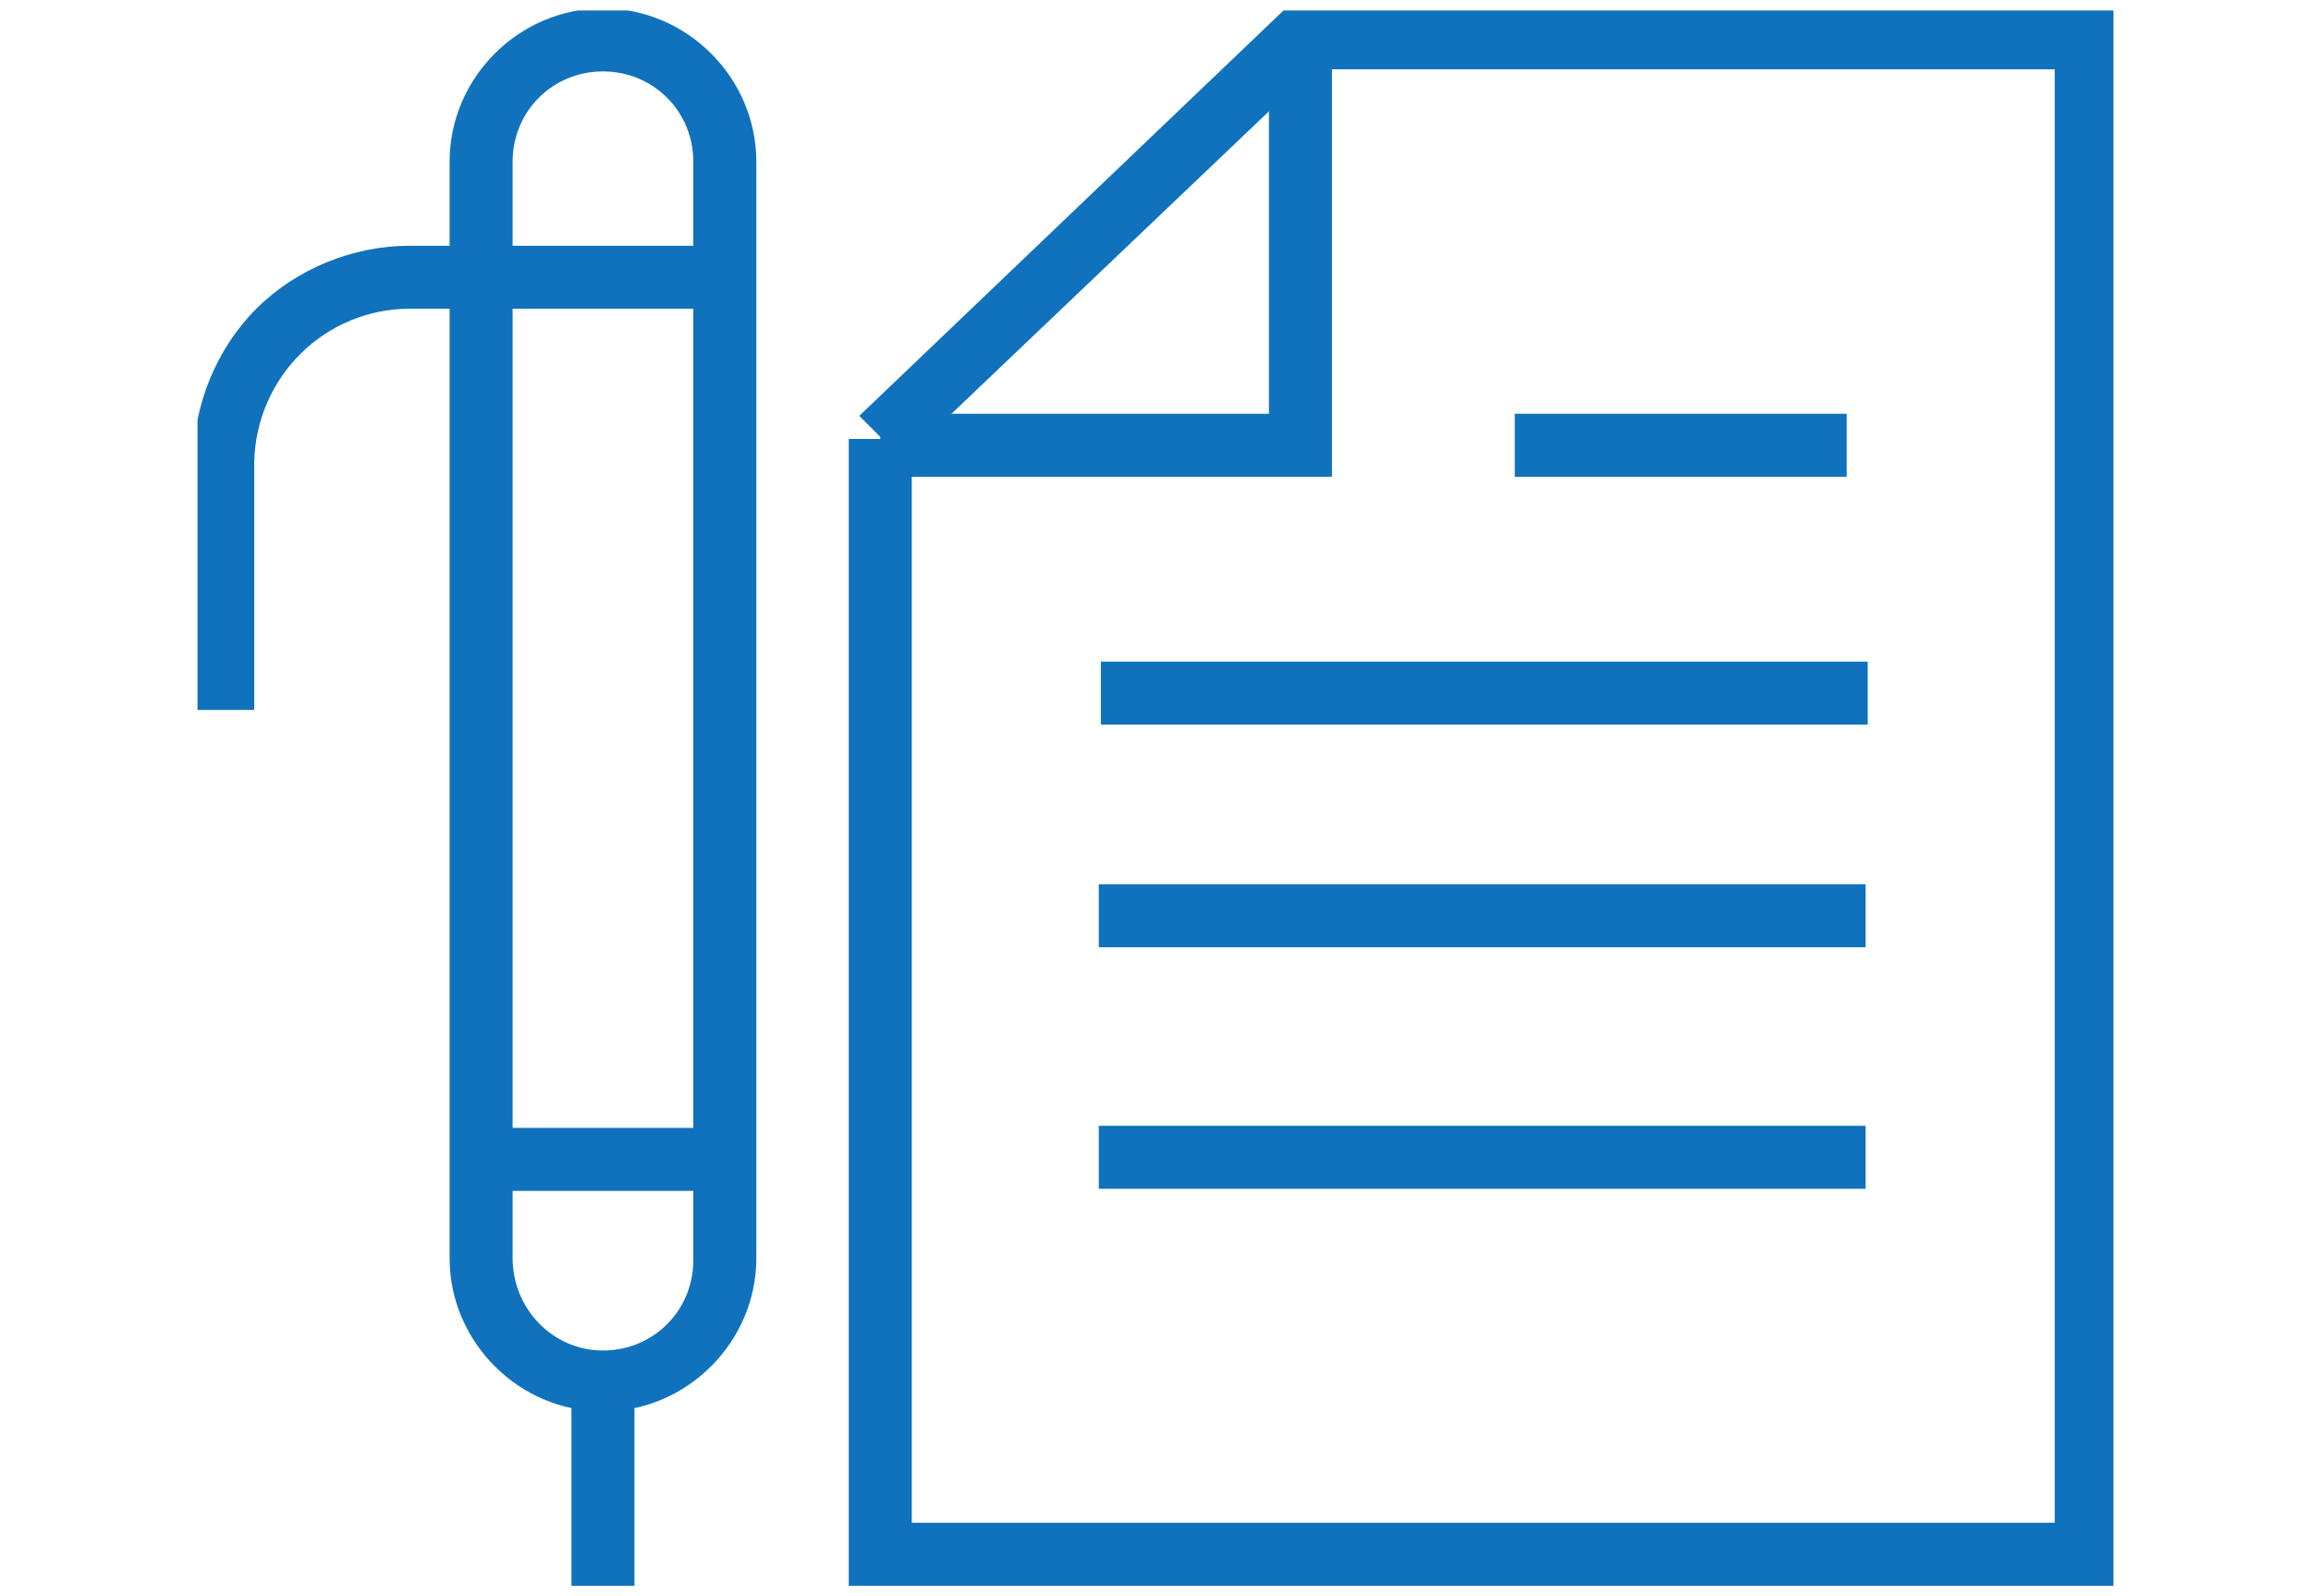
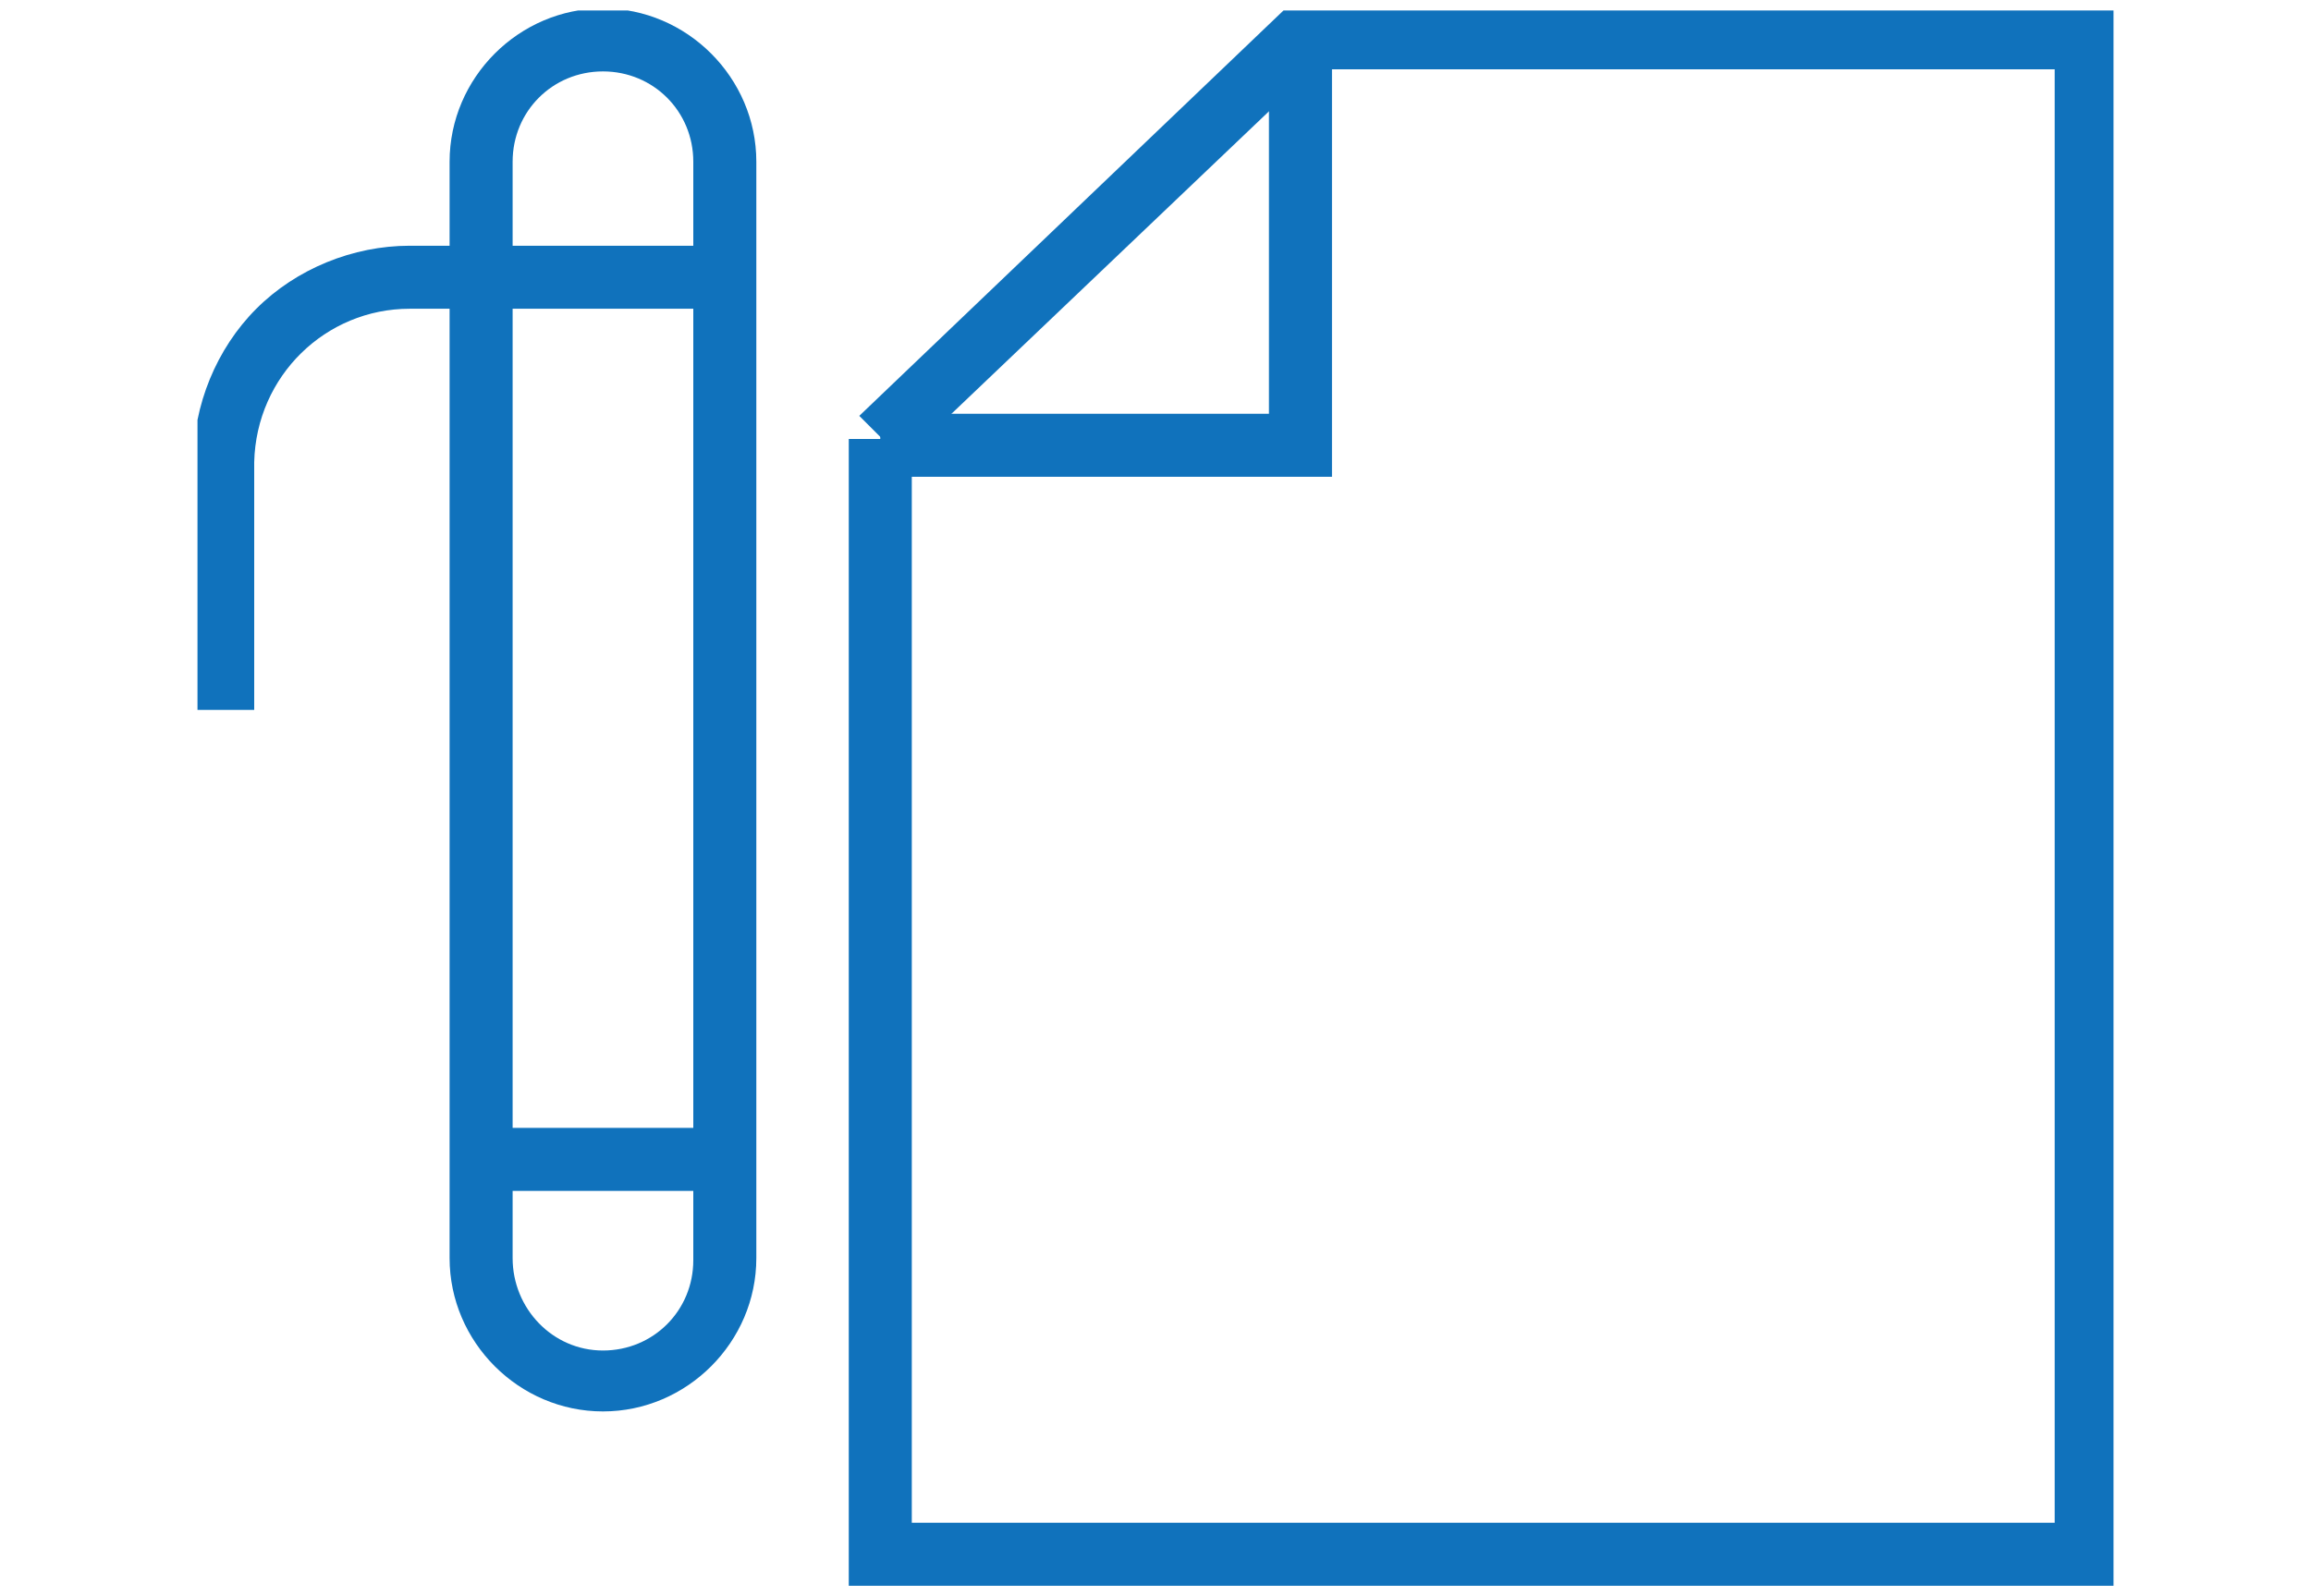
<svg xmlns="http://www.w3.org/2000/svg" xmlns:xlink="http://www.w3.org/1999/xlink" version="1.1" id="レイヤー_1" x="0px" y="0px" viewBox="0 0 110 76" style="enable-background:new 0 0 110 76;" xml:space="preserve">
  <style type="text/css">
	.st0{clip-path:url(#SVGID_00000154384429714936714430000005098714325783751586_);}
	.st1{fill:#1072BC;}
</style>
  <g>
    <defs>
      <rect id="SVGID_1_" x="9.4" y="0.5" width="91.2" height="75" />
    </defs>
    <clipPath id="SVGID_00000168091319570641462930000004009275487275474870_">
      <use xlink:href="#SVGID_1_" style="overflow:visible;" />
    </clipPath>
    <g transform="translate(0 0)" style="clip-path:url(#SVGID_00000168091319570641462930000004009275487275474870_);">
      <path class="st1" d="M28.7,0.4c4,0,7.3,3.3,7.3,7.3v52.2c0,4-3.3,7.3-7.3,7.3s-7.3-3.3-7.3-7.3V7.7C21.4,3.7,24.7,0.4,28.7,0.4z     M28.7,64.3c2.4,0,4.3-1.9,4.3-4.3V7.7c0-2.4-1.9-4.3-4.3-4.3s-4.3,1.9-4.3,4.3v52.2C24.4,62.3,26.3,64.3,28.7,64.3z" />
      <path class="st1" d="M12.2,33.8h-3V22c0-2.7,1.1-5.4,3-7.3c1.9-1.9,4.6-3,7.3-3h15v3h-15c-4,0-7.3,3.2-7.4,7.3V33.8z" />
      <path class="st1" d="M34.5,56.7H22.6v-3h11.9V56.7z" />
-       <path class="st1" d="M30.2,75.5h-3v-9.7h3V75.5z" />
      <path class="st1" d="M100.8,75.5H40.4V20.9H42l-1.1-1.1L61.3,0.3h39.5V75.5z M43.4,72.5h54.4V3.3H62.5L43.4,21.5V72.5z" />
      <path class="st1" d="M63.4,22.7H41.9v-3h18.5V1.8h3V22.7z" />
-       <path class="st1" d="M88.9,34.5H52.4v-3h36.5V34.5z" />
-       <path class="st1" d="M88.9,45.1H52.3v-3h36.5V45.1z" />
-       <path class="st1" d="M88.9,56.6H52.3v-3h36.5V56.6z" />
-       <path class="st1" d="M87.9,22.7H72.1v-3h15.8V22.7z" />
    </g>
  </g>
</svg>